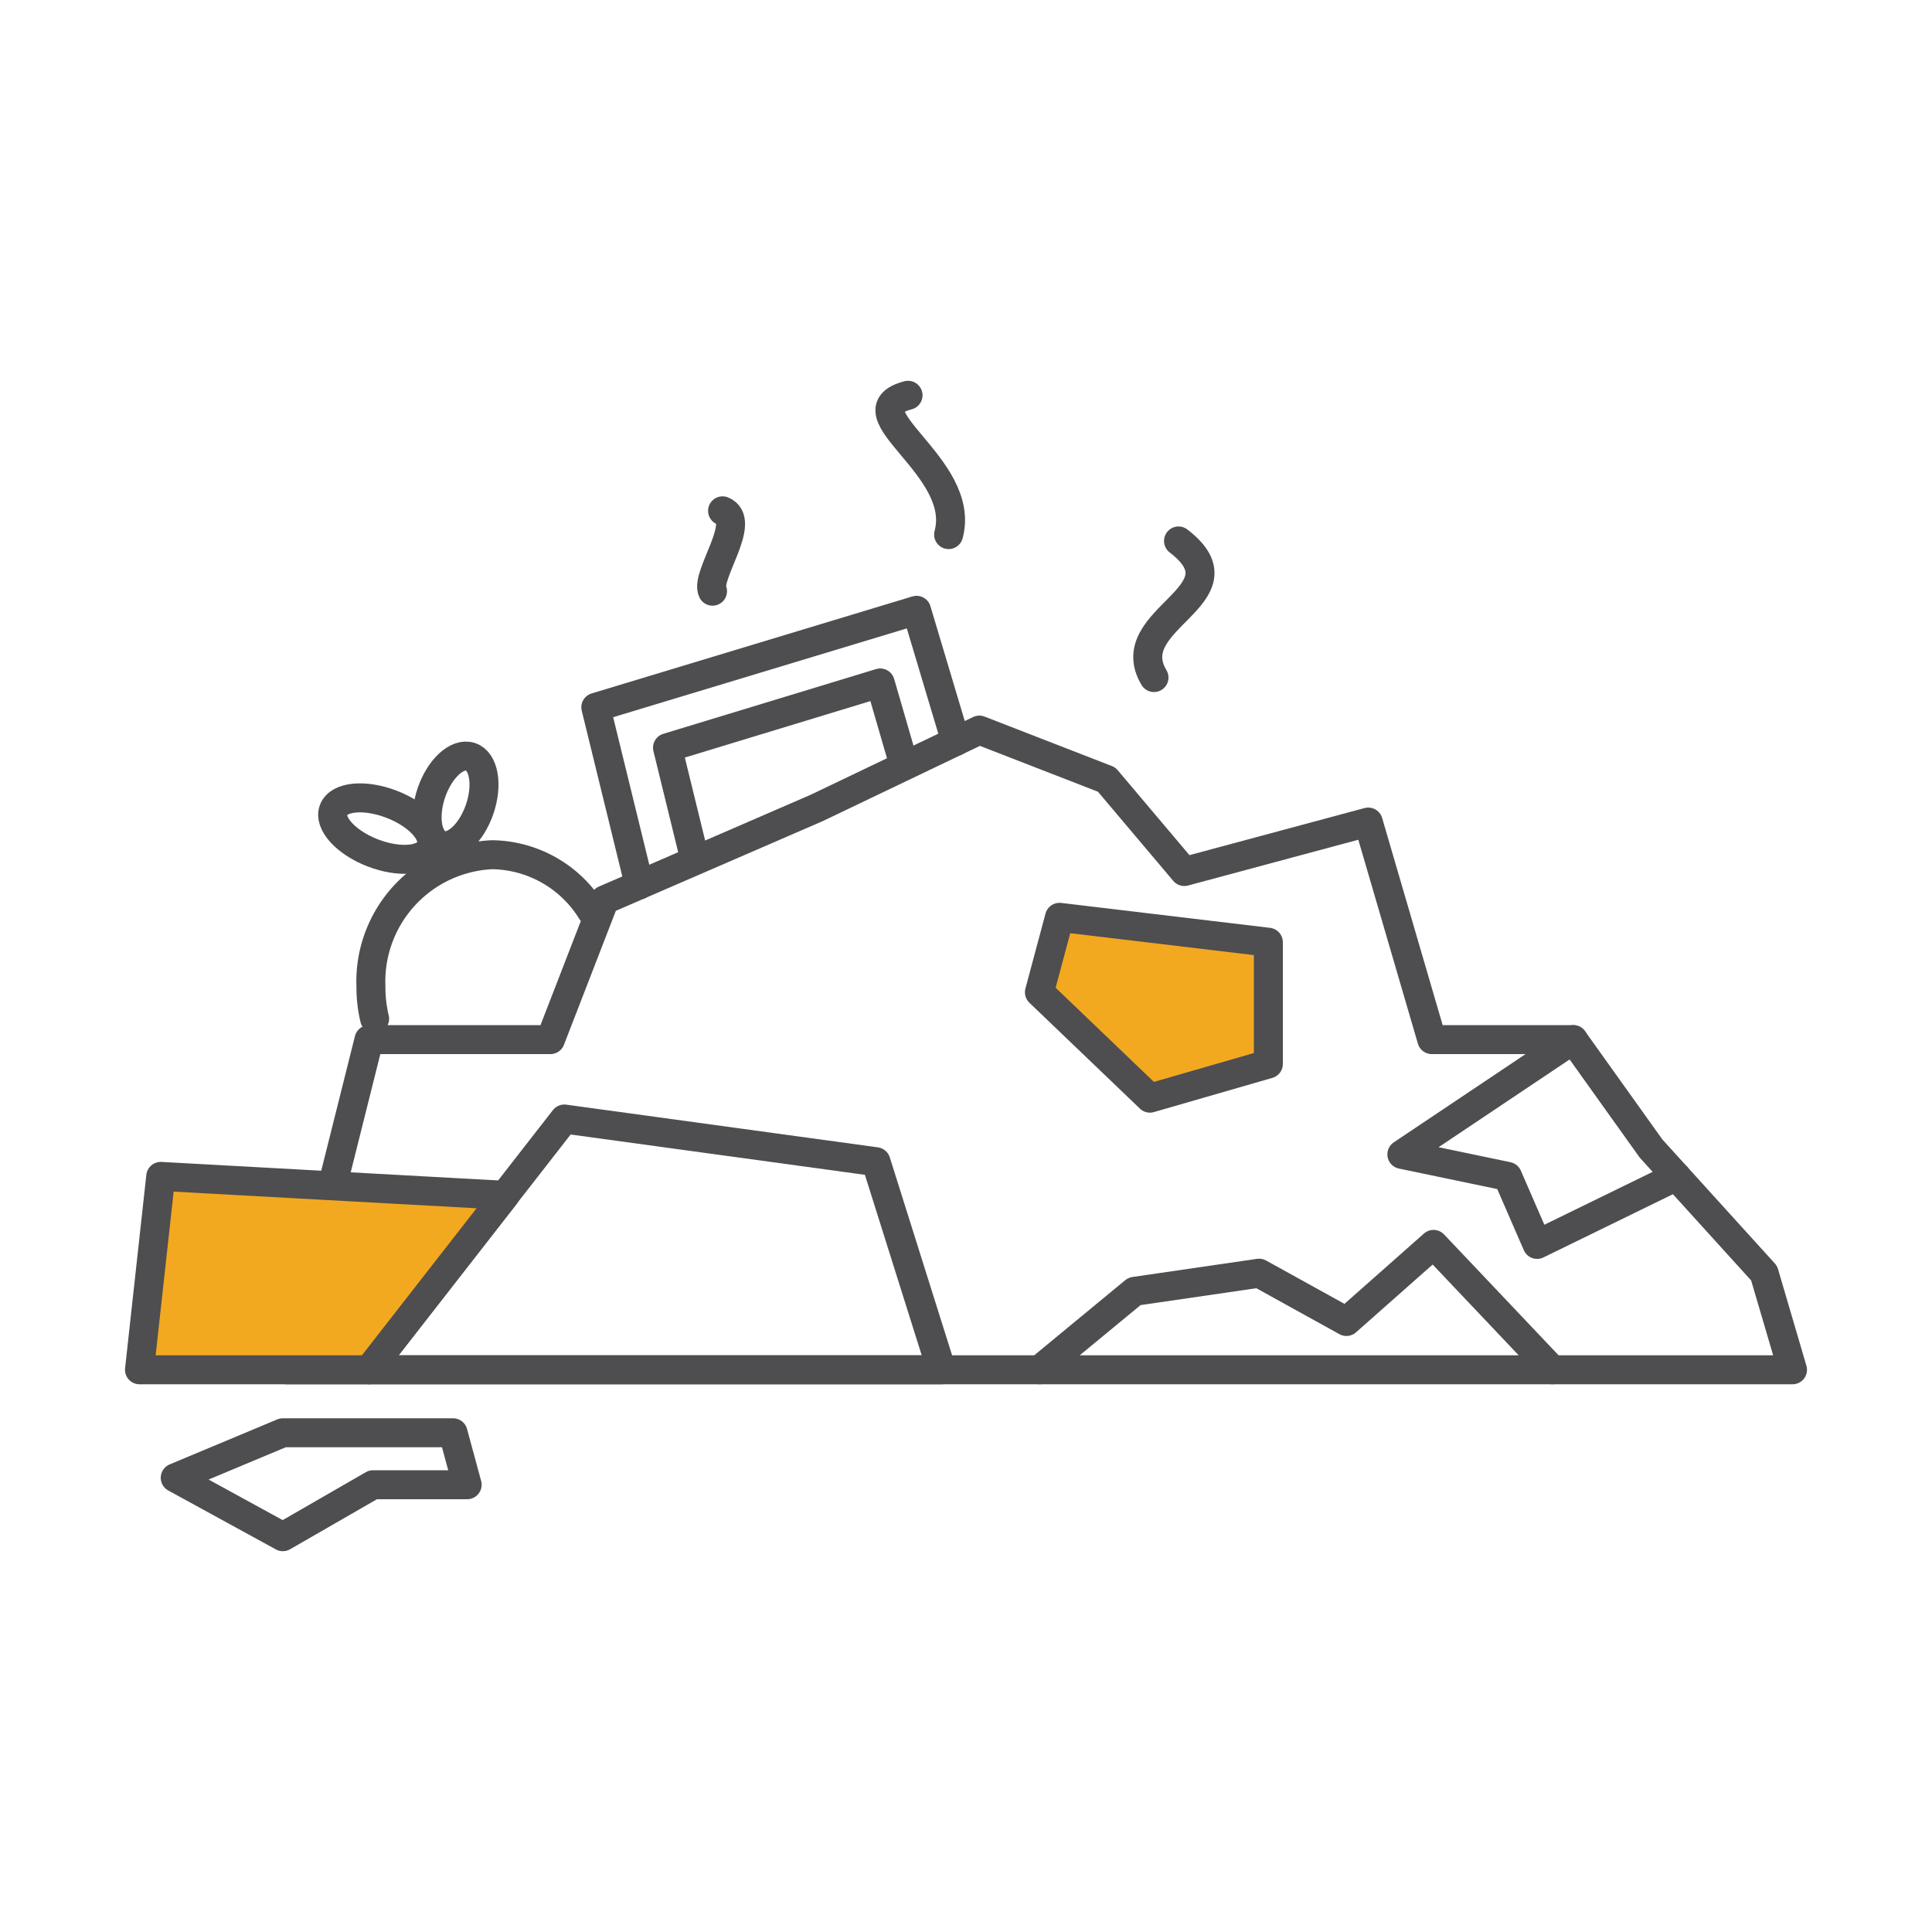
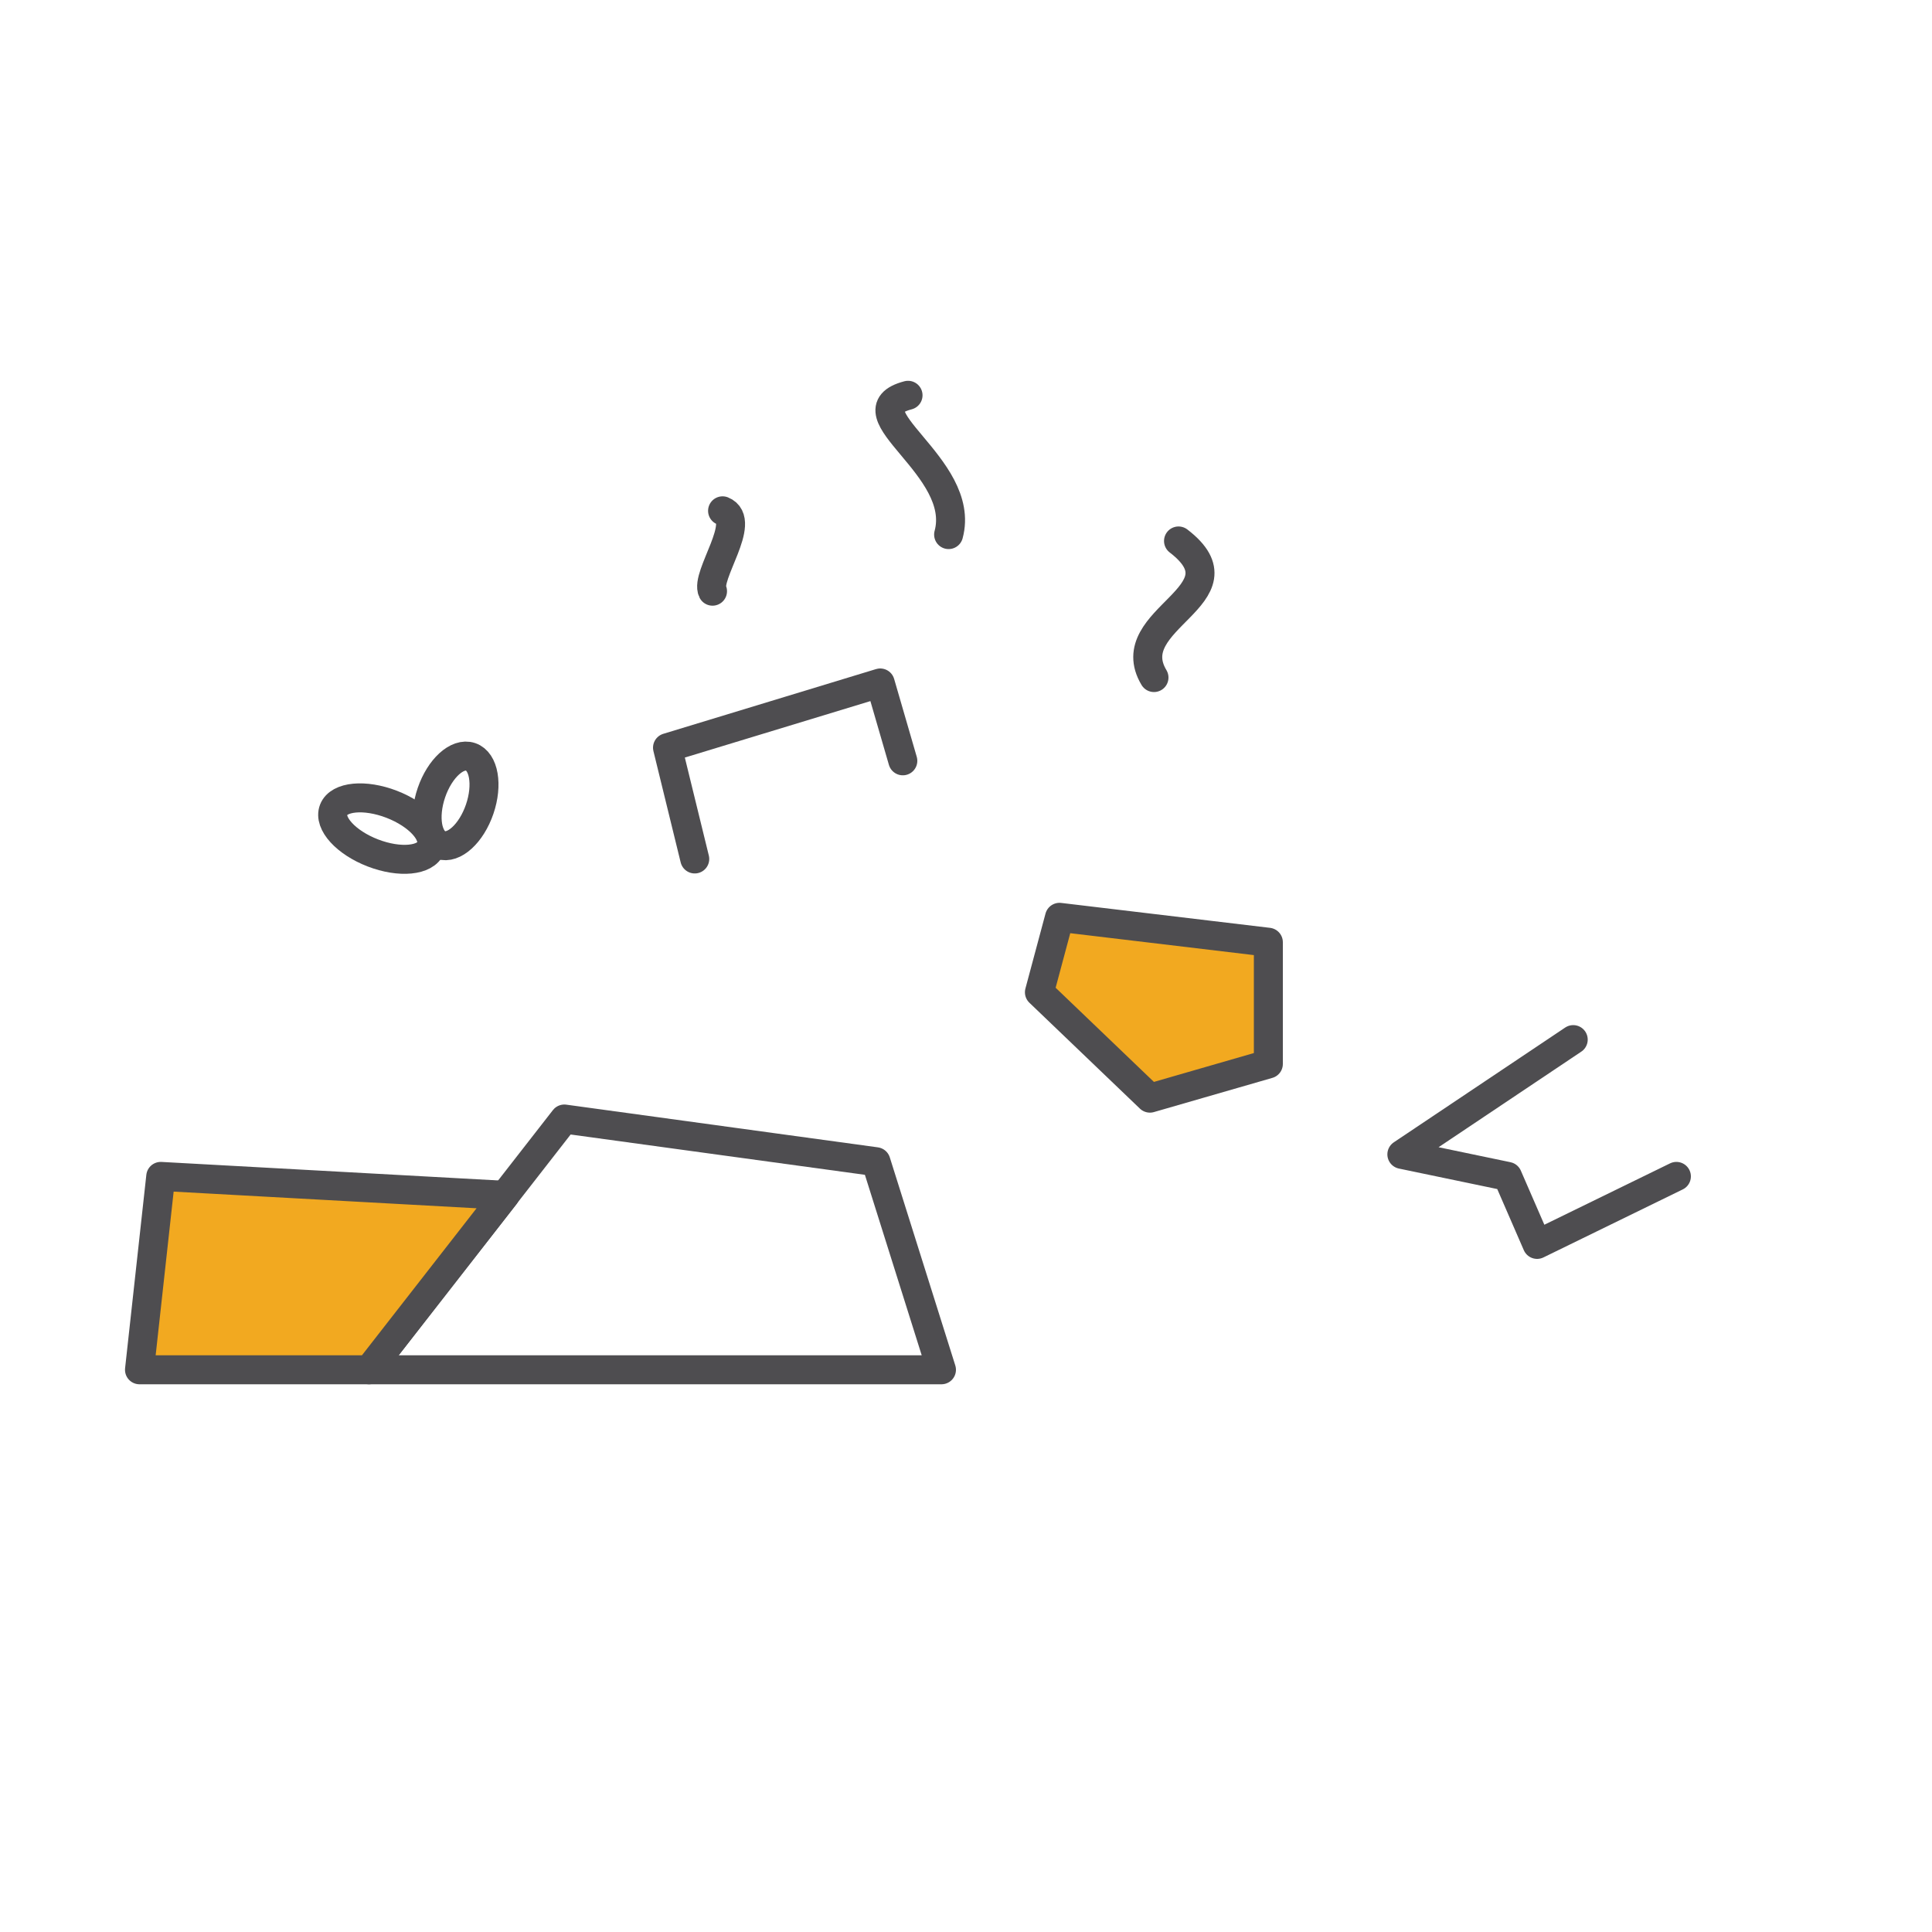
<svg xmlns="http://www.w3.org/2000/svg" id="Layer_1" data-name="Layer 1" viewBox="0 0 100 100">
  <title>landfill-dk</title>
-   <polygon points="14.82 70.9 19.1 53.81 28.49 53.81 31.29 46.58 42.27 41.82 50.69 37.79 57.28 40.35 61.3 45.11 70.82 42.55 74.11 53.81 81.43 53.81 85.46 59.45 91.31 65.9 92.78 70.9 14.82 70.9" style="fill:none;stroke:#4e4d50;stroke-linecap:round;stroke-linejoin:round;stroke-width:1.5px" />
  <polygon points="19.1 70.9 29.21 57.92 45.34 60.13 48.73 70.9 19.1 70.9" style="fill:none;stroke:#4e4d50;stroke-linecap:round;stroke-linejoin:round;stroke-width:1.5px" />
  <polygon points="7.22 70.9 8.32 60.89 26.14 61.87 19.1 70.9 7.22 70.9" style="fill:#f2a920;stroke:#4e4d50;stroke-linecap:round;stroke-linejoin:round;stroke-width:1.5px" />
  <polygon points="54.84 47.48 53.8 51.36 59.52 56.84 65.65 55.07 65.65 48.77 54.84 47.48" style="fill:#f2a920;stroke:#4e4d50;stroke-linecap:round;stroke-linejoin:round;stroke-width:1.5px" />
-   <polyline points="33.09 45.8 30.84 36.61 47.44 31.59 49.47 38.38" style="fill:none;stroke:#4e4d50;stroke-linecap:round;stroke-linejoin:round;stroke-width:1.5px" />
  <polyline points="35.96 44.46 34.55 38.7 45.56 35.35 46.73 39.38" style="fill:none;stroke:#4e4d50;stroke-linecap:round;stroke-linejoin:round;stroke-width:1.5px" />
-   <polygon points="14.64 74.16 9.07 76.49 14.64 79.54 19.31 76.85 24.18 76.85 23.45 74.16 14.64 74.16" style="fill:none;stroke:#4e4d50;stroke-linecap:round;stroke-linejoin:round;stroke-width:1.5px" />
  <path d="M47,20.46c-3.25.85,3.06,3.68,2.1,7.21" style="fill:none;stroke:#4e4d50;stroke-linecap:round;stroke-linejoin:round;stroke-width:1.5px" />
  <path d="M61,28c3.68,2.82-3.11,4-1.27,7.07" style="fill:none;stroke:#4e4d50;stroke-linecap:round;stroke-linejoin:round;stroke-width:1.5px" />
  <path d="M37.4,26.44c1.3.52-.91,3.37-.52,4.16" style="fill:none;stroke:#4e4d50;stroke-linecap:round;stroke-linejoin:round;stroke-width:1.5px" />
-   <polyline points="53.8 70.9 58.72 66.84 65.17 65.9 69.69 68.4 74.2 64.41 80.35 70.9" style="fill:none;stroke:#4e4d50;stroke-linecap:round;stroke-linejoin:round;stroke-width:1.5px" />
  <polyline points="81.43 53.81 72.56 59.75 78.03 60.89 79.56 64.41 86.77 60.89" style="fill:none;stroke:#4e4d50;stroke-linecap:round;stroke-linejoin:round;stroke-width:1.5px" />
-   <path d="M19.39,52.73a6.9,6.9,0,0,1-.19-1.65,6.57,6.57,0,0,1,6.27-6.84,6.14,6.14,0,0,1,5.14,2.91" style="fill:none;stroke:#4e4d50;stroke-linecap:round;stroke-linejoin:round;stroke-width:1.5px" />
  <ellipse cx="23.58" cy="41.46" rx="2.41" ry="1.32" transform="translate(-23.28 50.35) rotate(-71.12)" style="fill:none;stroke:#4e4d50;stroke-linecap:round;stroke-linejoin:round;stroke-width:1.5px" />
  <ellipse cx="19.78" cy="42.89" rx="1.35" ry="2.7" transform="translate(-27.35 45.91) rotate(-68.91)" style="fill:none;stroke:#4e4d50;stroke-linecap:round;stroke-linejoin:round;stroke-width:1.5px" />
</svg>